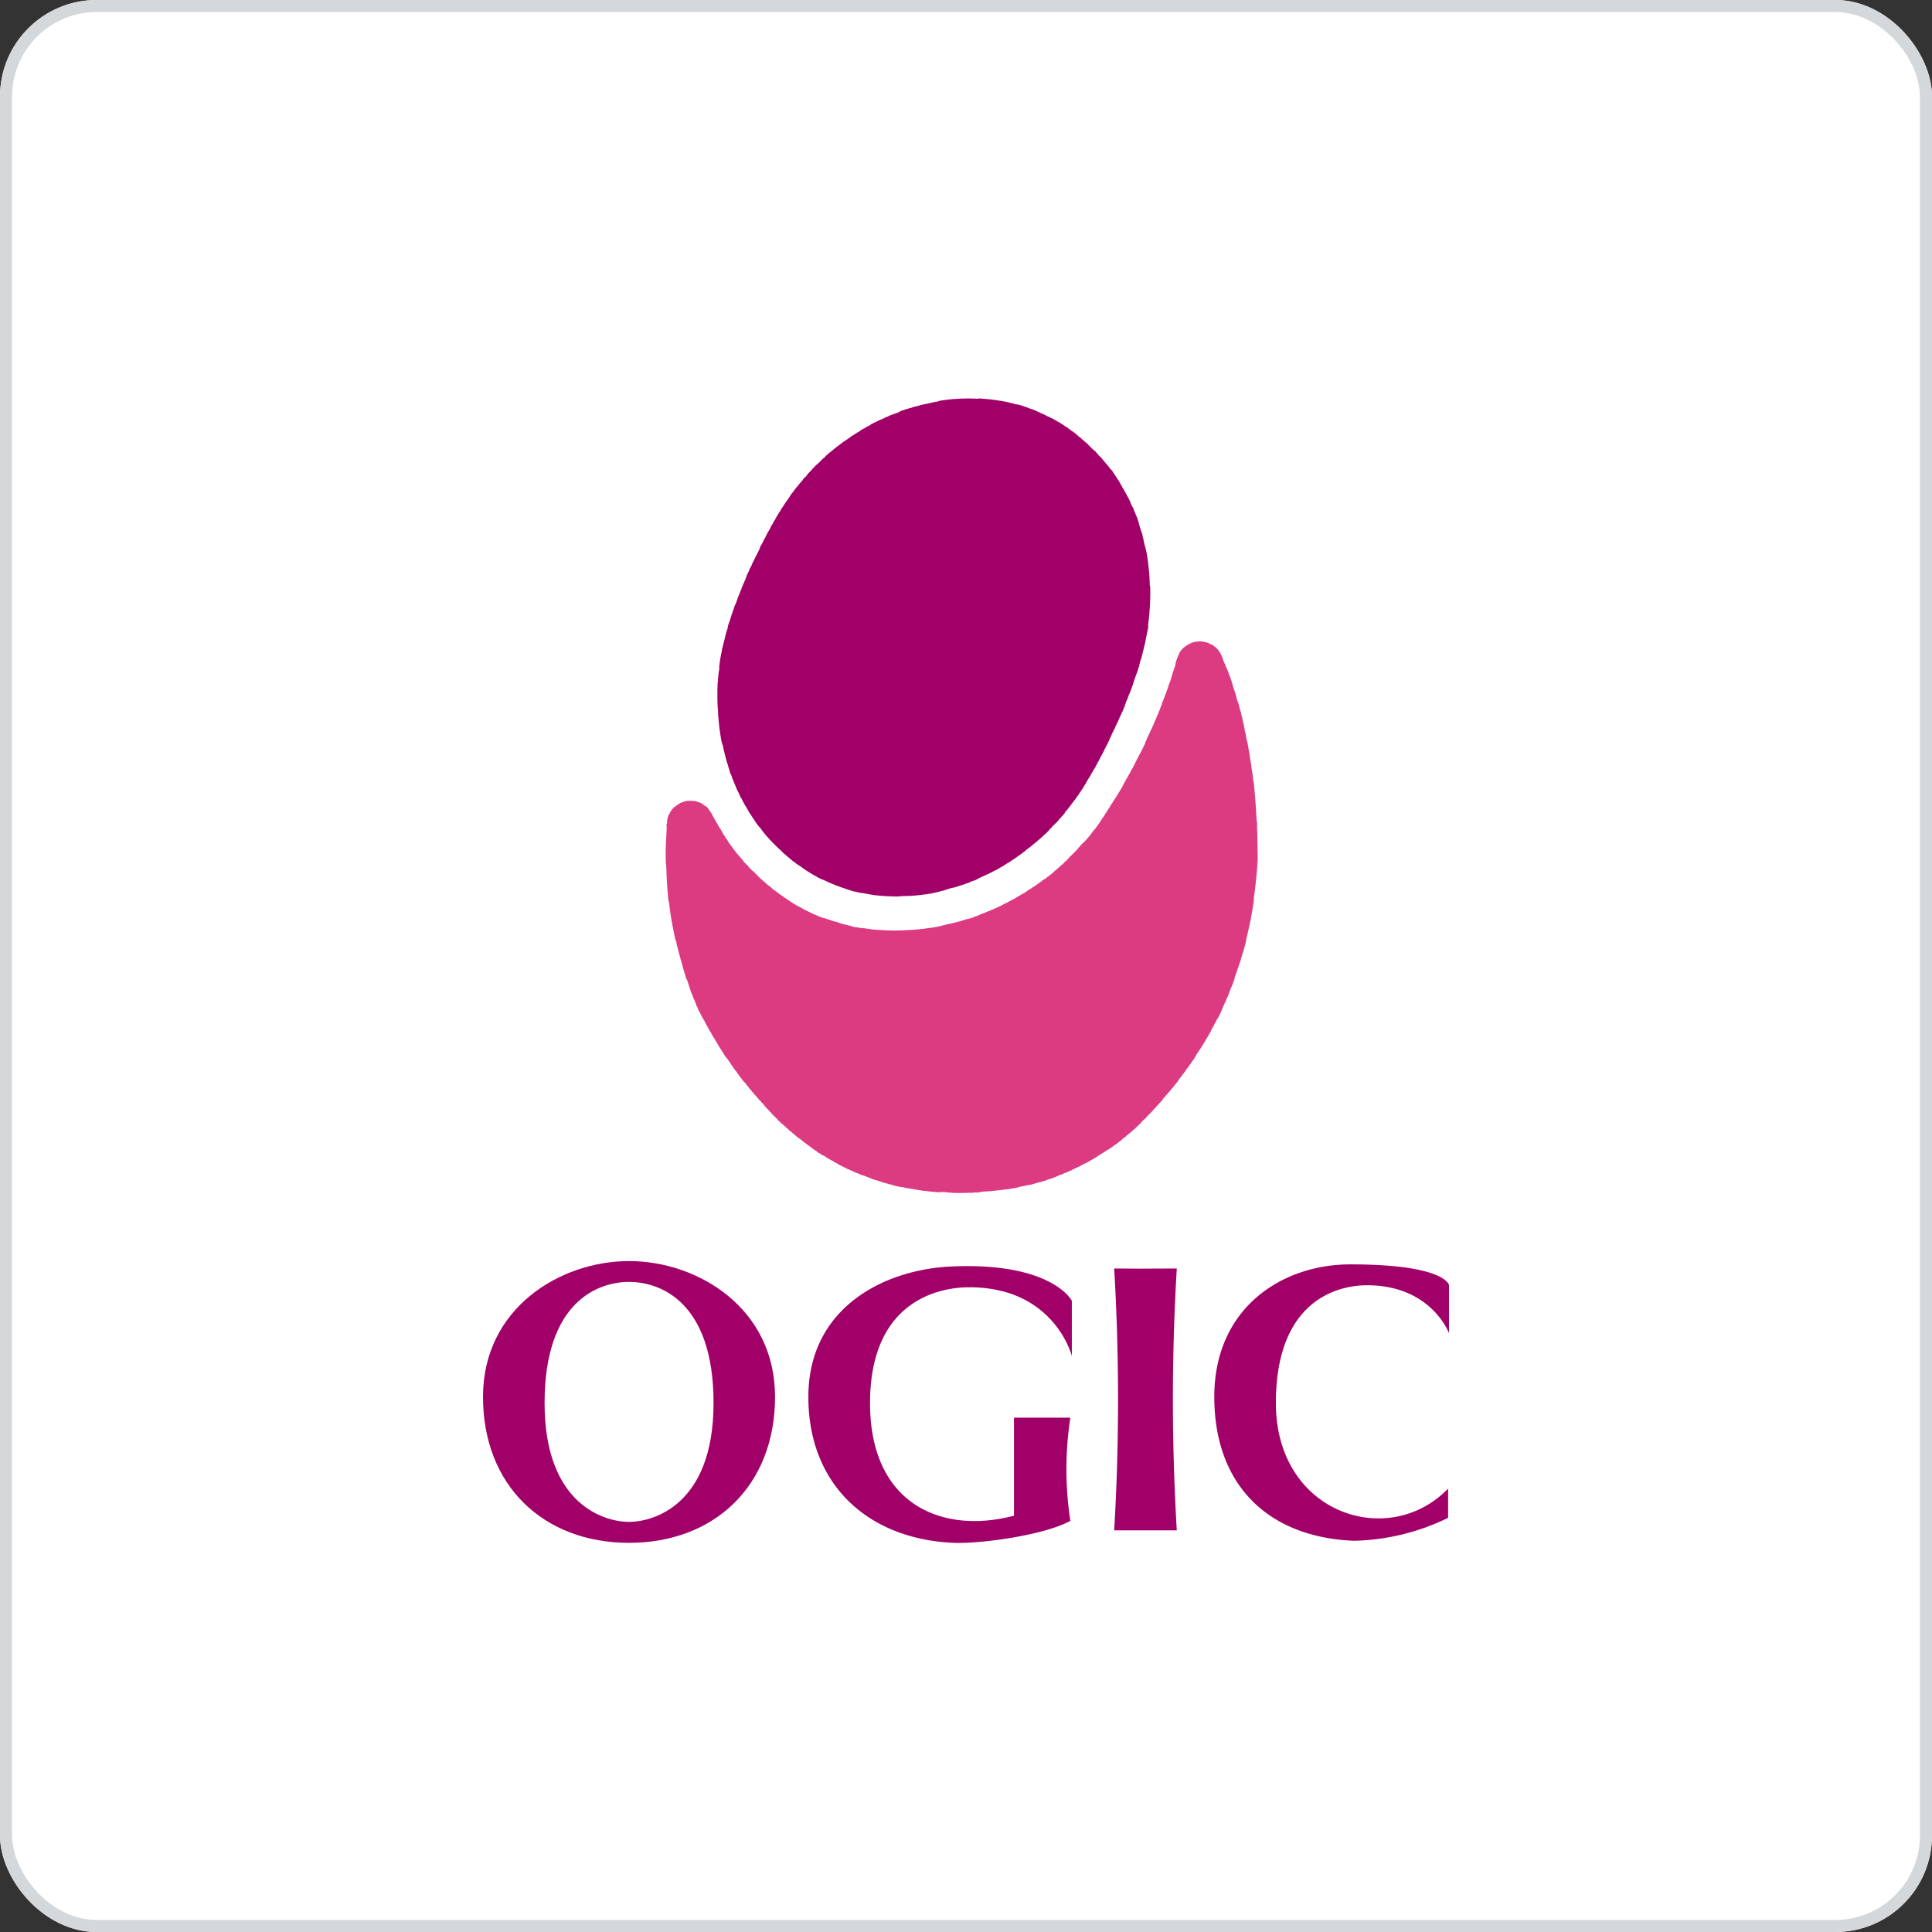
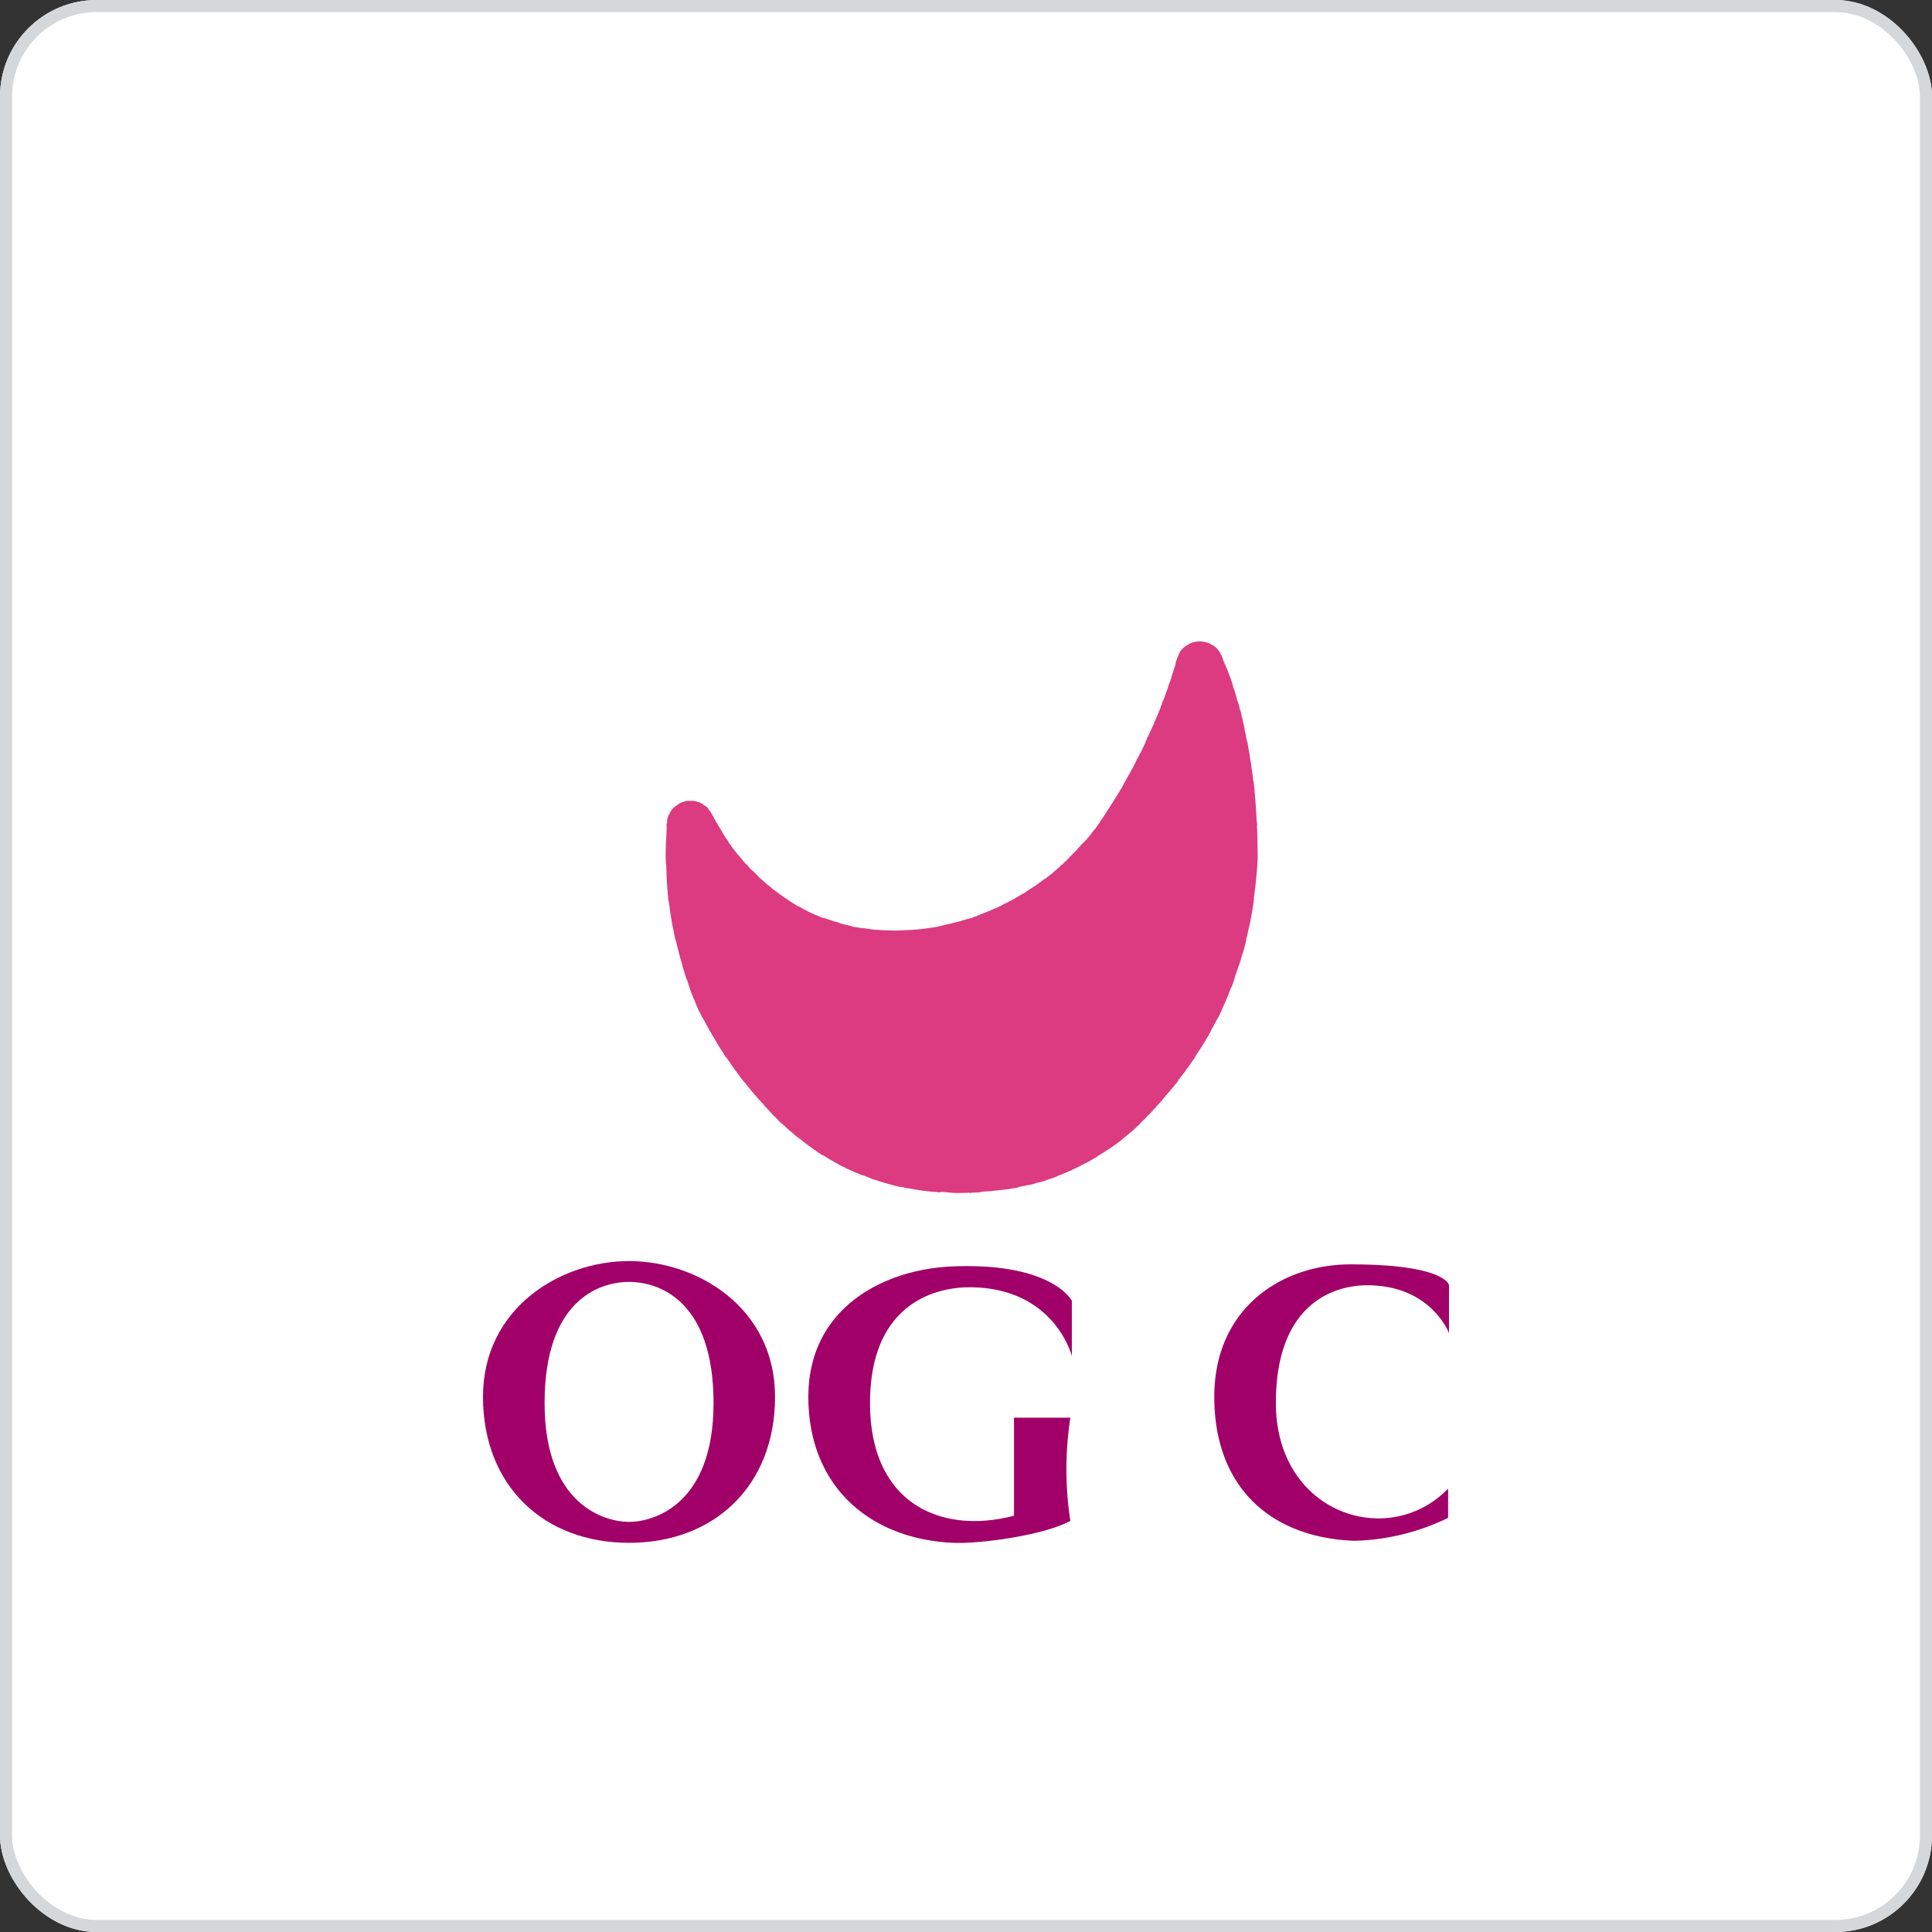
<svg xmlns="http://www.w3.org/2000/svg" width="160" height="160" viewBox="0 0 160 160">
  <rect x="0" y="0" width="160" height="160" fill="#333333" stroke="none" />
  <defs>
    <clipPath id="clip-path">
      <rect id="長方形_529" data-name="長方形 529" width="80" height="94.777" fill="none" stroke="rgba(0,0,0,0)" stroke-width="1" />
    </clipPath>
  </defs>
  <g id="グループ_1259" data-name="グループ 1259" transform="translate(-274 -1971)">
    <g id="pixta_91576437" transform="translate(274 1971)" fill="#fff" stroke="#d4d8db" stroke-width="1">
      <rect width="160" height="160" rx="8" stroke="none" />
      <rect x="0.5" y="0.5" width="159" height="159" rx="7.5" fill="none" />
    </g>
    <g id="グループ_1163" data-name="グループ 1163" transform="translate(314 2004)">
      <g id="グループ_1162" data-name="グループ 1162" clip-path="url(#clip-path)">
-         <path id="パス_580" data-name="パス 580" d="M62.839.016A.3.3,0,0,1,62.951,0c.289.021.584.042.873.07.2.021.415.056.626.085.112.021.239.035.366.056.2.035.394.071.591.112.014.008.029.021.056.035a2.273,2.273,0,0,1,.281.056c.057.014.113.042.169.056s.127.014.2.028a2.948,2.948,0,0,1,.337.085c.077.021.148.056.225.085.035.014.07.014.112.028a.132.132,0,0,1,.057.028c.085.028.168.049.253.084.015,0,.015.021.028.028.035.014.078.014.112.028.169.056.338.127.507.2.014,0,.014.028.027.028.056.028.113.028.169.056.014.007.014.021.027.028a.791.791,0,0,0,.113.056c.077.028.154.056.225.085.014.007.014.028.029.028.048.029.1.035.141.056.014.007.014.028.027.028.106.056.211.091.31.141.014.014.021.028.029.028.056.028.12.035.168.056.015.015.021.028.029.028a.781.781,0,0,0,.113.056c.014.014.02.028.028.028.077.042.155.077.225.12.014.007.021.021.029.028a.8.8,0,0,1,.112.056c.014.007.021.021.029.028.027.014.063.007.084.028a.217.217,0,0,1,.056.056c.042.021.085.035.12.056.008.007.014.021.029.028a.386.386,0,0,0,.056.028c.008.007.014.021.029.028A.131.131,0,0,0,70,2.253a.09.09,0,0,0,.027.028.214.214,0,0,0,.057.028.1.1,0,0,0,.028.028c.036.021.077.035.113.056s.035.042.056.063a.229.229,0,0,1,.056.029.419.419,0,0,1,.056.056.214.214,0,0,1,.057.028.424.424,0,0,1,.056.056c.021.014.035.014.056.028s.035.042.056.057.064.014.085.028.036.042.056.056.042.015.057.028c.042.028.07.078.112.112.021.014.042.014.056.029a.751.751,0,0,1,.085.084c.021.015.036.029.057.042.049.042.091.085.141.127.021.014.042.014.056.028.049.042.091.1.141.141.021.014.035.029.056.042.05.042.092.085.148.127.014.014.035.028.049.042s.007.028.021.028c.014.021.041.028.07.042a.144.144,0,0,0,.056.056.471.471,0,0,0,.057.042c0,.014,0,.028.014.028a1.07,1.07,0,0,0,.183.183c.014.021.035.029.056.049a.029.029,0,0,0,.014.029.678.678,0,0,0,.1.1c.014.014.035.021.056.042a.028.028,0,0,0,.014.028c.014.021.042.021.071.042a.2.2,0,0,0,.056.056.162.162,0,0,0,.056.042.451.451,0,0,0,.056.056.028.028,0,0,0,.015.028c.042.049.091.091.14.148a.2.2,0,0,1,.042.056.43.43,0,0,1,.042.056c.07.07.147.14.225.224a.475.475,0,0,1,.042.056c.049.056.1.113.155.169.014.014.014.042.028.056.028.042.077.07.112.112.014.014.014.042.029.056.014.029.048.035.07.056s.008.021.015.028.042.035.056.056.014.042.027.056a1.2,1.2,0,0,0,.085.085c.015.014.015.042.029.056s.042.042.056.056.014.042.028.056a.992.992,0,0,0,.1.085c.008.014.008.028.014.028A.222.222,0,0,0,73.963,6c.014.021.014.042.027.063a.118.118,0,0,1,.029.029c.014.021.014.035.027.056a.107.107,0,0,1,.029.028c.014.021.014.035.028.056l.028.028c.015.021.015.036.029.056s.021.021.027.028.015.035.029.056.021.021.028.029.014.035.028.056a.1.1,0,0,0,.028.028c.014.021.014.036.029.057s.021.021.028.028.015.042.028.064.021.014.028.028.015.036.028.056a.107.107,0,0,1,.029.028.863.863,0,0,1,.056.112.107.107,0,0,1,.029.028l.083.168c.008.015.021.015.029.029s.014.042.028.056.021.014.028.028a1.175,1.175,0,0,1,.057.141c.007.014.02.014.028.028s.014.042.028.056.021.014.028.028c.042.071.071.155.113.225.007.015.028.015.028.029.042.077.071.154.113.225.007.014.028.021.028.028.014.028.014.064.028.085s.029.021.029.028c.027.049.042.1.07.148.015.021.036.035.042.056a1.143,1.143,0,0,1,.057.141c.007.007.027.014.027.028.035.078.056.148.085.225s.056.113.085.176c.014.028.014.056.027.085s.042.041.057.07a.873.873,0,0,1,.084.183c.014.035.014.071.028.113a1.816,1.816,0,0,1,.085.168.809.809,0,0,1,.056.169c.015.042.042.071.057.113a4.637,4.637,0,0,1,.168.485c.042.134.071.281.113.422.064.2.141.4.2.6a.729.729,0,0,1,.029.168c.028.113.064.225.085.338.041.169.07.344.112.506.008.014.028.021.028.028a.059.059,0,0,1,.014.049c0,.015-.014.021-.014.042s.028.035.028.056a1.439,1.439,0,0,1,.029.169.207.207,0,0,1,.028.085c.041.225.084.45.112.682.05.352.085.718.12,1.07s.05,1.013.056,1.083c0,.014.021.014.029.029a.4.4,0,0,1,.008.1.44.44,0,0,1-.008.1c-.008.014-.014.014-.014.028s.006.014.014.028a3.838,3.838,0,0,1,.008.394c0,.352-.021.7-.036,1.055-.006.12-.021.239-.027.366-.008.008-.021.014-.021.029s.021.014.021.027c-.015.169-.036.416-.064.62,0,.092-.028.183-.035.267-.008.042.021.07.007.106s-.035.064-.035.1.035.064.029.1c-.021.133-.142.739-.219,1.1a1.742,1.742,0,0,1-.056.281c-.1.416-.211.914-.31,1.253-.028.126-.1.268-.127.366,0,.006.021.014.015.027a1.308,1.308,0,0,1-.056.155c0,.014.02.028.014.042a1.078,1.078,0,0,1-.071.2,2.3,2.3,0,0,1-.085.281,2.277,2.277,0,0,1-.112.288c-.042.106-.071.225-.113.338,0,.02-.014.035-.028.056-.049.148-.084.3-.14.457q-.116.337-.254.675c-.014.042-.042.077-.056.113-.042.106-.071.211-.113.31-.027.091-.077.168-.112.26-.021.049-.029.112-.056.168-.015.036-.042.078-.057.113V25.4a.267.267,0,0,1-.028.1c-.014.042-.042.077-.056.12-.029.071-.057.148-.085.225s-.077.148-.113.225c-.014.028-.014.056-.028.084-.042.1-.1.183-.14.281-.015.029-.015.056-.029.085s-.042.077-.056.113-.015.056-.029.084c-.084.176-.169.338-.254.514-.014.028-.014.056-.027.084a.9.9,0,0,1-.056.113l-.028.028a.708.708,0,0,1-.029.085c-.042.1-.1.19-.14.288-.014.028-.014.056-.028.085-.042.091-.1.183-.141.281-.015.029-.015.056-.028.085-.029.056-.056.112-.085.169-.021.041-.035.1-.056.141-.008.014-.029.014-.029.028s-.014.056-.027.085c-.008.014-.029.014-.029.028-.12.225-.225.457-.337.682-.007.008-.028.021-.028.029-.014.027-.014.056-.029.085-.006.014-.027.021-.027.027-.085.148-.155.3-.225.458-.008.007-.028.014-.028.028a.15.15,0,0,0-.029.056c-.014.007-.028.014-.028.028-.014.029-.014.057-.028.085s-.028.015-.028.028a1.171,1.171,0,0,0-.057.141c-.014.014-.027.014-.027.029-.042.07-.071.154-.113.225-.014.014-.027.014-.027.028a.2.2,0,0,0-.029.056c-.014.015-.028.015-.028.028a1.82,1.82,0,0,0-.084.169c-.015.014-.029.021-.029.027a.8.8,0,0,0-.056.113c-.015.014-.028.021-.028.027-.035.057-.056.12-.085.169-.014.015-.028.021-.028.035a.472.472,0,0,0-.057.113c-.014.008-.027.021-.027.029a.2.2,0,0,0-.029.056c-.014.006-.027.021-.027.027a.46.46,0,0,0-.057.113c-.014.014-.027.021-.027.028a.42.42,0,0,0-.057.112c-.014.014-.028.021-.028.029a.43.43,0,0,0-.028.091c-.014.008-.028.014-.028.029a.131.131,0,0,0-.028.056c-.014.008-.029.014-.029.029a.363.363,0,0,0-.035.056.11.11,0,0,0-.029.027.355.355,0,0,1-.027.085.118.118,0,0,0-.029.029.38.38,0,0,1-.028.056c-.007.015-.021.015-.028.028a.191.191,0,0,1-.029.056c-.006.014-.021.014-.027.029a.226.226,0,0,1-.029.056c-.007.014-.021.014-.028.029a.221.221,0,0,1-.028.056c-.008.014-.021.014-.028.027a.2.2,0,0,1-.028.057c-.008.014-.021.014-.029.028a.2.2,0,0,1-.028.057c-.007.014-.021.014-.028.028a.224.224,0,0,1-.028.056c-.008.015-.021.015-.029.028a.207.207,0,0,1-.027.056c-.008.015-.021.015-.029.028a.194.194,0,0,1-.028.056.207.207,0,0,0-.084.113.169.169,0,0,1-.056.056.378.378,0,0,0-.029.056.122.122,0,0,1-.028.028.136.136,0,0,1-.028.056c-.021.035-.064.056-.085.085s-.015.042-.028.064a.447.447,0,0,1-.056.056c-.014.014-.014.035-.029.056a.393.393,0,0,0-.056.056c-.014.021-.014.036-.029.057a.527.527,0,0,0-.056.056.187.187,0,0,0-.027.056.5.5,0,0,0-.057.056.373.373,0,0,0-.027.057c-.021.035-.064.056-.085.084s-.014.042-.028.063-.064.05-.085.085c-.014.015-.014.035-.028.056a.646.646,0,0,0-.14.142c-.021.02-.015.056-.029.084s-.064.057-.085.084-.014.042-.027.056c-.064.071-.134.127-.2.2-.021.014-.021.042-.028.056-.049.049-.1.092-.148.14-.014.014-.014.042-.029.056-.183.2-.379.38-.562.563-.014.021-.014.042-.029.064s-.042.021-.07.042a.1.1,0,0,0-.042.042c-.015.021-.021.063-.042.084,0,.008-.014.008-.028.015-.1.106-.2.211-.31.316-.014.015-.042.015-.056.029s-.056.064-.084.1a.043.043,0,0,0-.028.014l-.141.141a.389.389,0,0,1-.057.042c-.014.015-.042.028-.056.042a1.365,1.365,0,0,1-.141.14c-.014.015-.042.015-.056.029-.049.042-.085.1-.141.141-.015.014-.042.014-.057.028l-.084.085c-.015.014-.042.014-.057.028-.048.042-.091.1-.141.14-.014.015-.042.015-.056.029s-.035.042-.056.056-.042.014-.057.029-.035.042-.056.056-.042.014-.056.028-.035.042-.056.056-.042.014-.056.028a.465.465,0,0,1-.057.057c-.014.021-.042.028-.056.042-.049.042-.091.091-.141.126-.014.015-.042.021-.056.036a.4.4,0,0,0-.057.056.224.224,0,0,0-.056.028.425.425,0,0,0-.056.056.192.192,0,0,0-.056.027c-.015.008-.015.021-.029.029l-.056.028c-.014.007-.014.021-.028.028l-.056.028c-.014.008-.014.021-.028.029a.194.194,0,0,0-.056.028c-.028.021-.056.063-.085.084a.226.226,0,0,1-.056.029c-.014.006-.014.021-.029.027a.354.354,0,0,1-.056.029.1.1,0,0,0-.027.028.436.436,0,0,1-.057.028c-.014.008-.014.021-.028.029a.431.431,0,0,0-.057.035c-.014,0-.02.014-.028.028a.281.281,0,0,0-.113.056.139.139,0,0,0-.056.056.131.131,0,0,0-.056.028c-.014,0-.021.014-.029.028a.275.275,0,0,0-.112.057c-.015,0-.021.014-.029.027a.3.3,0,0,0-.112.056c-.015,0-.021.015-.028.028a.44.44,0,0,0-.112.056.232.232,0,0,0-.057.057c-.021.014-.042.014-.056.028a.1.1,0,0,0-.028.029c-.028.014-.063.014-.084.027s-.021.021-.029.029c-.056.028-.12.056-.169.084a.1.1,0,0,0-.028.029.765.765,0,0,0-.113.056c-.014.007-.021.021-.028.028-.155.078-.31.148-.457.225-.008.008-.014.029-.029.029-.064.035-.133.056-.2.084-.007.007-.014.028-.028.028a.3.3,0,0,1-.084.029.968.968,0,0,1-.113.056c-.029.015-.056.015-.085.028-.007.014-.021.029-.028.029a.381.381,0,0,1-.084.027,1.776,1.776,0,0,1-.169.085.457.457,0,0,1-.084.029c-.035.021-.077.042-.112.063s-.063.007-.084.028-.035.042-.056.056c-.05.021-.1.036-.142.057-.014.007-.02.021-.028.028-.162.064-.323.105-.485.169a.118.118,0,0,1-.029.029.622.622,0,0,1-.14.056c-.281.1-.563.19-.845.288a.794.794,0,0,0-.112.028c-.014,0-.035.021-.056.028-.2.05-.394.085-.591.141-.015,0-.036.021-.057.029-.064.021-.126.027-.2.056-.042.014-.091.042-.141.056-.12.028-.246.049-.366.085-.021,0-.035.021-.056.028-.057.014-.113.014-.169.028l-.338.084c-.1.021-.19.042-.281.056-.3.042-.605.084-.9.113-.218.027-.436.042-.654.056-.275.014-.563.014-.845.029-.035,0-.077.027-.112.027s-.049-.014-.071-.014-.028.014-.042.014c-.176,0-.6-.014-.9-.027-.247-.015-.492-.029-.739-.057-.155-.014-.317-.027-.478-.056-.26-.042-.521-.1-.788-.141-.12-.021-.24-.028-.366-.056-.07-.014-.126-.042-.2-.056s-.112-.015-.169-.028c-.218-.064-.436-.127-.648-.2-.021-.008-.042-.029-.056-.029a1.146,1.146,0,0,0-.2-.056.13.13,0,0,0-.056-.029c-.07-.027-.133-.035-.2-.056-.014-.007-.014-.028-.028-.028-.112-.042-.225-.07-.337-.112a.572.572,0,0,1-.113-.063c-.056-.021-.12-.035-.168-.056a.118.118,0,0,1-.029-.029.91.91,0,0,1-.112-.029,1.282,1.282,0,0,1-.169-.083.326.326,0,0,1-.085-.029c-.014-.007-.021-.021-.028-.028-.028-.014-.063-.014-.084-.028-.063-.021-.112-.064-.169-.085s-.119-.035-.176-.056-.1-.064-.168-.084a.285.285,0,0,0-.085-.029c-.007-.007-.014-.021-.028-.028a1.086,1.086,0,0,1-.112-.063c-.007,0-.014-.015-.028-.029s-.056-.014-.085-.028c-.006,0-.014-.014-.027-.028-.05-.029-.113-.05-.169-.085-.007,0-.021-.014-.028-.028a.421.421,0,0,1-.113-.056c-.007,0-.021-.014-.028-.029a.4.4,0,0,1-.112-.056c-.008,0-.021-.014-.029-.028a.784.784,0,0,1-.112-.057c-.008,0-.021-.014-.029-.027s-.035-.015-.056-.029l-.028-.029a.642.642,0,0,1-.112-.056c-.021-.014-.035-.042-.056-.056s-.035-.014-.056-.028-.035-.042-.056-.056a.836.836,0,0,1-.085-.042c-.021-.014-.035-.042-.056-.056-.064-.042-.134-.085-.2-.127l-.028-.028a.846.846,0,0,0-.113-.057c-.021-.014-.035-.042-.063-.056s-.036-.014-.057-.028a.21.21,0,0,0-.056-.056c-.014-.014-.035-.014-.056-.027a.151.151,0,0,0-.056-.057.148.148,0,0,0-.056-.028.141.141,0,0,0-.056-.056.134.134,0,0,0-.056-.028.151.151,0,0,0-.056-.056c-.015-.015-.035-.015-.056-.028a1.317,1.317,0,0,0-.141-.148c-.014-.014-.035-.014-.056-.027-.042-.036-.07-.078-.112-.113-.014-.014-.042-.014-.056-.028a1.334,1.334,0,0,0-.141-.142c-.014-.014-.042-.014-.056-.027-.112-.106-.218-.233-.338-.345-.014-.015-.042-.015-.056-.028-.027-.029-.056-.064-.084-.1-.007,0-.014,0-.028-.014s-.029-.042-.056-.071c-.008,0-.015,0-.029-.014-.183-.183-.408-.4-.6-.606-.014-.014-.028-.041-.042-.056s-.021-.006-.028-.014a.319.319,0,0,0-.042-.071c-.064-.07-.133-.126-.2-.2-.014-.021-.014-.042-.029-.056-.035-.042-.077-.077-.112-.12-.014-.015-.014-.036-.029-.057-.056-.064-.112-.126-.168-.2-.014-.021-.014-.035-.028-.056s-.042-.035-.057-.056-.014-.042-.028-.057a1.483,1.483,0,0,0-.112-.112l-.042-.064c-.007,0-.028,0-.028-.014a.826.826,0,0,1-.1-.155c-.014-.014-.042-.028-.056-.056s-.014-.035-.028-.056a.137.137,0,0,1-.028-.029c-.014-.014-.014-.035-.028-.056s-.021-.014-.028-.029-.014-.042-.028-.056-.021-.014-.028-.028-.015-.042-.029-.056-.021-.014-.028-.027-.015-.042-.028-.057-.021-.014-.029-.028-.014-.042-.027-.057-.021-.014-.029-.027-.014-.042-.028-.056-.021-.015-.028-.028-.014-.042-.028-.056-.028-.015-.028-.029-.014-.042-.028-.056-.028-.014-.028-.029-.014-.042-.028-.056-.028-.014-.028-.028c-.035-.056-.056-.112-.085-.168-.014-.015-.028-.021-.028-.028a.957.957,0,0,1-.056-.112c-.014-.015-.028-.021-.028-.029-.035-.056-.056-.12-.085-.176-.014-.008-.028-.015-.028-.029a.423.423,0,0,1-.056-.113c-.014-.007-.028-.02-.028-.027a.419.419,0,0,1-.056-.113c-.014-.006-.028-.021-.028-.027-.07-.134-.134-.268-.2-.4-.014-.006-.028-.014-.028-.027a1.462,1.462,0,0,1-.113-.225.388.388,0,0,1-.028-.085c-.078-.154-.162-.3-.225-.45-.056-.12-.1-.254-.147-.366-.008-.021-.021-.029-.029-.042s.008-.028,0-.028a.242.242,0,0,0-.028-.077.1.1,0,0,1-.028-.028,1.265,1.265,0,0,1-.049-.169c-.014-.008-.028-.014-.028-.029-.056-.141-.1-.288-.148-.429a.1.1,0,0,1-.029-.028,1.087,1.087,0,0,1-.084-.225c-.021-.071-.035-.148-.056-.225a.39.39,0,0,1-.027-.056c-.036-.1-.05-.211-.085-.31s-.078-.225-.113-.338c-.1-.379-.2-.809-.281-1.14a1.01,1.01,0,0,0-.014-.14c-.008-.014-.035,0-.042-.014s.021-.028.014-.042-.035-.056-.042-.084c-.035-.141-.063-.281-.084-.422-.042-.246-.085-.493-.113-.739-.049-.366-.077-.739-.112-1.1-.021-.19-.014-.379-.028-.562,0-.015-.015-.021-.015-.029s.015-.021.015-.028c-.008-.07-.021-.141-.029-.2,0-.021.014-.035.014-.056s-.014-.021-.014-.027c-.007-.148-.014-.543-.014-.824s0-.549.014-.817c.008-.225.035-.458.056-.683.007-.1.014-.2.028-.316.021-.154.056-.317.07-.479.007-.028-.035-.056-.028-.084s.035-.042.042-.071-.021-.056-.014-.084q.053-.39.127-.781c.014-.084.035-.168.056-.253a1.865,1.865,0,0,1,.028-.2c.078-.317.169-.683.254-1.02.028-.113.049-.225.085-.338.049-.176.127-.408.154-.514.008-.007-.014-.021-.014-.028.021-.092.056-.19.085-.288a1.83,1.83,0,0,0,.084-.225c.064-.176.113-.352.169-.535a.385.385,0,0,1,.028-.056c.035-.1.049-.191.091-.281a.561.561,0,0,1,.049-.113c.021-.07.035-.141.056-.2.035-.092.078-.169.12-.26.071-.19.127-.38.2-.57.014-.036.035-.071.056-.113.042-.12.085-.239.141-.366.014-.042.042-.071.056-.112,0-.015-.014-.028,0-.042a1.443,1.443,0,0,1,.085-.183.812.812,0,0,1,.056-.169,1.889,1.889,0,0,1,.085-.169.3.3,0,0,1,.028-.085c.014-.042.042-.077.056-.112.056-.155.1-.31.169-.458.042-.1.1-.189.141-.288.014-.021.014-.056.028-.085.056-.126.134-.26.2-.393.014-.029.014-.056.028-.085.07-.154.155-.3.225-.45.014-.029.014-.056.028-.085,0-.014.021-.021.028-.027.014-.029.014-.057.028-.085s.021-.021.028-.029c.106-.211.211-.416.31-.633.014-.029.014-.07.027-.112a1.77,1.77,0,0,1,.085-.169c.008-.008.021-.014.029-.029.042-.07.07-.147.112-.225.007-.014.021-.014.028-.028s.014-.057.028-.084a.593.593,0,0,1,.056-.113c.007-.014.021-.014.028-.027.1-.183.183-.381.281-.564a.1.1,0,0,1,.028-.027c.014-.021.014-.042.028-.057s.021-.02.028-.028c.078-.155.147-.31.225-.457a.1.1,0,0,1,.028-.028c.014-.021.014-.036.029-.057l.027-.028c.042-.077.071-.155.113-.232.007-.007.021-.014.028-.027s.015-.036.029-.057c.007-.006.028-.014.028-.027a.853.853,0,0,0,.056-.141c.007-.015.021-.015.028-.029a.594.594,0,0,0,.056-.112c.007-.015.028-.015.028-.028a.567.567,0,0,0,.056-.113c.014-.014.021-.014.028-.027a.745.745,0,0,0,.056-.113c.015-.014.021-.014.028-.028s.014-.042.028-.057.042-.035.056-.056a1.891,1.891,0,0,0,.084-.169c.007-.014.028-.014.028-.027s.014-.042.028-.056.029-.021.029-.029.014-.042.028-.056.028-.021.028-.029a.48.48,0,0,0,.028-.056c.014-.014.028-.021.028-.028a.537.537,0,0,0,.029-.056c.014-.014.027-.021.027-.029.015-.021.015-.041.029-.063s.028-.015.028-.028a.8.8,0,0,0,.057-.113c.014-.021.042-.035.056-.056A.209.209,0,0,0,47,8.473c.014-.007.028-.021.028-.028s.014-.042.028-.056c.028-.035.071-.048.085-.084s.014-.063.028-.084.042-.035.056-.056a.71.71,0,0,0,.056-.119c.014-.015.042-.029.056-.057a.15.15,0,0,0,.029-.056c.014-.007.027-.014.027-.028s.015-.035.029-.056a.478.478,0,0,0,.084-.085.216.216,0,0,0,.028-.056.148.148,0,0,0,.056-.056.214.214,0,0,0,.028-.056.428.428,0,0,0,.056-.057.188.188,0,0,0,.028-.056.956.956,0,0,0,.085-.084c.014-.015.021-.042.035-.056a1.451,1.451,0,0,0,.106-.112.211.211,0,0,0,.028-.056c.028-.028.064-.056.091-.085a.216.216,0,0,1,.028-.056.148.148,0,0,1,.056-.056c.014-.021.021-.042.042-.056A.029.029,0,0,1,48.2,6.9a.318.318,0,0,1,.056-.071.029.029,0,0,1,.028-.014.832.832,0,0,1,.1-.155c.063-.078.133-.134.2-.2a.291.291,0,0,1,.042-.056c.008-.007.021-.007.028-.014a1.742,1.742,0,0,1,.1-.155c.105-.12.232-.218.337-.345.014-.014.014-.035.028-.056s.064-.049.1-.084c.008,0,.008-.014.014-.028.078-.085.155-.162.239-.239.021-.014.042-.014.056-.028s.035-.049.056-.071.021-.007.028-.014c.148-.141.274-.288.429-.423.014-.014.035-.014.056-.028l.071-.071c.007-.021.007-.042.028-.056a.95.95,0,0,1,.155-.126.478.478,0,0,1,.084-.085.182.182,0,0,1,.056-.042c.036-.035.071-.07.113-.105a.444.444,0,0,0,.056-.028.45.45,0,0,1,.056-.056.48.48,0,0,0,.056-.028,1.368,1.368,0,0,1,.141-.141c.014-.014.035-.014.056-.028a.142.142,0,0,1,.056-.056.156.156,0,0,1,.056-.029.141.141,0,0,1,.056-.056.387.387,0,0,1,.056-.035.224.224,0,0,1,.056-.049.2.2,0,0,1,.056-.028.221.221,0,0,1,.056-.064.194.194,0,0,0,.056-.028l.056-.057c.014-.014.042-.014.056-.028s.028-.035.056-.056.042-.015.056-.029.028-.042.056-.056.078-.028.113-.056.035-.042.056-.056.042-.014.056-.028.014-.021.029-.028S52,3.4,52.01,3.386s.028-.042.056-.056a.843.843,0,0,0,.113-.056.372.372,0,0,0,.085-.071c.007-.007.007-.014.014-.028a.015.015,0,0,1,.014-.014c.029-.014.057-.014.085-.028s.035-.042.056-.056a.8.8,0,0,1,.113-.056c.014-.007.014-.021.028-.028s.042-.014.056-.028.014-.021.028-.029a.9.9,0,0,1,.113-.056c.021-.014.035-.042.056-.056s.056-.014.085-.028c.014-.007.014-.028.028-.028a.762.762,0,0,1,.113-.056c.035-.029.056-.064.084-.085a.42.42,0,0,1,.112-.056c.015-.014.015-.028.028-.028a.585.585,0,0,1,.141-.056c.014-.014.014-.029.029-.029.041-.028.077-.041.112-.063.014-.008.014-.021.028-.029.1-.049.2-.091.281-.141.014-.007.021-.021.028-.028a.152.152,0,0,0,.056-.028c.028-.014.035-.042.056-.056s.056-.014.085-.028c.1-.049.19-.1.281-.14a.622.622,0,0,1,.085-.029.113.113,0,0,0,.028-.028,1.271,1.271,0,0,0,.2-.092c.014,0,.021-.014.028-.028a.7.7,0,0,0,.168-.056.608.608,0,0,0,.113-.057.447.447,0,0,0,.091-.028c.008,0,.014-.014.021-.028.113-.049.232-.084.344-.141.008,0,.015-.021.029-.028.162-.064.682-.239.844-.31.021-.014.035-.042.056-.056.176-.071.45-.155.676-.225.1-.035.21-.056.316-.085.015-.007.029-.028.057-.028.183-.056.373-.092.563-.141a.072.072,0,0,1,.056-.028c.225-.056.45-.1.675-.141l.619-.148a1.061,1.061,0,0,0,.2-.028c.021-.008.035-.021.056-.029s.071-.021.112-.028c.282-.042.563-.084.845-.112S61.1.03,61.368.016C61.586.008,61.8,0,62.015,0c.225,0,.437.007.655.014.028,0,.049.014.084.014a.353.353,0,0,0,.085-.014" transform="translate(-21.846 0)" fill="#a10068" stroke="rgba(0,0,0,0)" stroke-width="1" />
        <path id="パス_581" data-name="パス 581" d="M76.741,42.791c.085.014.169.035.254.056a.812.812,0,0,1,.141.056c.077.042.154.071.225.113.014.014.014.027.028.027.042.015.085.015.113.029s.07.084.112.113c.014.014.042.014.056.027a3.186,3.186,0,0,1,.267.275c.015.014.015.035.029.056s.028.021.028.028.014.035.028.056.028.021.028.028.014.036.028.057.028.021.028.028c.014.028.014.063.029.084a1.926,1.926,0,0,1,.084.176c.042.1.078.2.113.309s.071.183.112.282c.015.014.029.028.029.042.035.077.056.162.084.239.008.014.029.014.029.027a.483.483,0,0,1,.028.085c.021.042.042.077.056.113.071.183.134.366.2.542.014.021.027.035.027.056.064.169.12.338.169.514.035.1.056.2.084.31.05.141.1.281.148.422.035.127.077.247.105.366s.056.232.084.345c.015.035.05.063.064.1.007.014-.021.028-.014.042s.035.035.042.056c.049.19.091.38.141.57a.382.382,0,0,1,.029.056c.021.064.035.127.056.2.008.015-.008.029,0,.042.035.148.077.3.112.437.015.056.015.113.029.169.021.112.063.225.084.337.042.2.07.4.112.606.007.028.021.048.028.084.035.155.049.317.085.479a.608.608,0,0,0,.028.112c.007.015.021.029.028.042s-.021.029-.014.042c.006.042.035.071.042.113.048.274.091.549.14.823.007.036.021.078.028.113.015.084.015.169.029.26.035.225.077.45.112.676.015.091.015.19.028.281s.042.19.056.281c.036.247.057.549.084.739.008.021.029.028.029.042.027.176.035.352.056.528.008.084.021.169.028.254.007.014-.015.035-.015.056s.015.014.015.028c.014.162.064.7.085,1.048.035.437.049.88.084,1.316.008.112.042.218.042.323.007.042-.021.077-.028.112,0,.015.014.021.014.028.008.2.021.57.029.858.014.612.021,1.449.028,1.872,0,.014-.014.028-.014.056,0,.008.014.015.014.029-.007.091-.021.183-.028.281-.008.155-.015.324-.029.479-.014.21-.035.415-.056.618-.049.5-.105,1.014-.169,1.506-.008.084-.035.168-.042.253,0,.028.035.056.029.084s-.036.042-.042.07.021.071.014.1c-.035.225-.133.844-.211,1.252-.049.281-.1.563-.169.845s-.127.591-.2.886c-.007.036-.035.071-.042.113-.007.007.015.014.015.027a.689.689,0,0,0-.029.071c-.007.014.021.028.014.042-.035.148-.12.471-.183.7-.07.254-.154.493-.225.739-.035.106-.048.2-.083.317a.674.674,0,0,0-.057.141.406.406,0,0,0-.028.112.4.4,0,0,0-.028.057c-.091.253-.169.506-.26.759a.088.088,0,0,1-.029.057c-.027.084-.056.168-.077.253-.007.014,0,.035,0,.042a1.413,1.413,0,0,1-.064.191c-.048.147-.105.3-.169.456-.021.057-.056.106-.084.169-.084.225-.161.45-.254.675-.021.056-.056.112-.084.169a1.96,1.96,0,0,1-.085.225c-.042.1-.1.189-.141.288-.014.021-.014.057-.028.085-.021.057-.057.113-.084.169-.029.077-.05.148-.085.225a2.311,2.311,0,0,1-.113.232c-.014.028-.014.056-.028.084a2.19,2.19,0,0,1-.113.225c0,.015-.014.015-.028.029-.021.035-.028.071-.057.112,0,.015-.014.015-.027.029s-.015.042-.029.056-.021.015-.027.029-.015.056-.029.084-.021.014-.028.028-.014.057-.028.084-.021.015-.029.029c-.056.112-.112.225-.169.337,0,.015-.021.021-.028.028-.028.056-.057.12-.084.169-.008.014-.021.021-.029.035s-.014.056-.027.085c-.029.056-.057.112-.085.169l-.029.028c-.042.077-.07.155-.112.225-.008.014-.021.021-.029.035a.947.947,0,0,0-.056.113c-.007.007-.021.014-.028.028s-.014.035-.028.056a.1.1,0,0,0-.028.028c-.029.049-.056.113-.085.169-.008.008-.021.014-.029.029-.02.035-.035.07-.056.112-.006.015-.021.015-.027.029s-.015.042-.029.056-.021.014-.028.028c-.021.035-.035.077-.056.112-.007.014-.021.014-.027.028s-.015.042-.029.056-.021.014-.028.029c-.021.035-.035.077-.056.112-.008.014-.021.014-.029.029s-.014.042-.027.056a.115.115,0,0,1-.029.028c-.014.021-.014.042-.028.056a.214.214,0,0,1-.057.056c-.027.042-.035.084-.056.113a.1.1,0,0,1-.028.027c-.014.021-.014.042-.028.056a.1.1,0,0,1-.029.028c-.014.021-.014.042-.027.056s-.021.021-.029.029-.014.042-.028.064c-.014.006-.028.014-.028.027a.833.833,0,0,0-.057.142l-.028.028c-.014.021-.014.035-.028.056l-.028.028c-.015.021-.015.035-.028.056s-.042.036-.056.056-.015.042-.029.057l-.028.027c-.015.021-.015.042-.028.064s-.042.029-.056.056-.015.036-.029.057a.056.056,0,0,0-.028.028c-.014.015-.014.036-.028.057a.055.055,0,0,0-.028.027c-.014.015-.014.035-.028.056s-.042.028-.057.057c-.014.014-.014.035-.028.056s-.028.014-.028.028-.014.041-.029.056a.944.944,0,0,0-.084.084.216.216,0,0,0-.028.056c-.014.014-.029.014-.029.028a.2.2,0,0,0-.027.057c-.015.014-.029.014-.029.028s-.014.042-.027.057-.042.035-.057.056-.014.042-.028.056c-.05.056-.1.113-.141.169-.015.014-.015.042-.028.056-.029.035-.064.056-.085.084s-.021.042-.029.056a.369.369,0,0,1-.056.056.3.3,0,0,0-.027.057.439.439,0,0,1-.057.056.38.38,0,0,0-.028.056c-.021.028-.042.042-.057.064s-.014.056-.028.084-.064.049-.084.085-.014.035-.029.056a.867.867,0,0,0-.112.112.433.433,0,0,0-.029.057c-.027.035-.064.056-.085.084a.333.333,0,0,0-.027.056c-.042.042-.085.077-.12.12a.371.371,0,0,0-.021.056.882.882,0,0,0-.12.113c-.015.014-.015.042-.028.056-.05.056-.12.105-.169.169-.014.014-.014.042-.027.056-.042.049-.1.091-.141.141-.015.014-.015.042-.029.056-.049.056-.12.113-.169.169-.021.028-.021.056-.042.084a1.518,1.518,0,0,1-.141.168c-.007.015-.021.007-.027.015-.021.028-.021.056-.042.07a.263.263,0,0,1-.071.057c-.007.014-.007.027-.014.027-.077.085-.155.155-.225.232-.015.014-.015.035-.029.056-.077.092-.176.162-.253.254-.015.014-.015.042-.029.056-.148.154-.3.3-.457.456-.014.015-.021.036-.042.057a.043.043,0,0,0-.028.014c-.014.014-.021.042-.042.071a.117.117,0,0,1-.042.041c-.014.015-.035.015-.056.029a1.057,1.057,0,0,1-.084.1c0,.007-.014.007-.029.015l-.21.21c-.015.015-.015.042-.029.056a.163.163,0,0,1-.071.071c-.014.014-.041.014-.056.028a.348.348,0,0,1-.042.07.115.115,0,0,1-.042.042c-.014.014-.042.014-.056.029-.085.085-.162.176-.253.253-.015.015-.042.015-.057.029-.049.049-.085.1-.141.148a.194.194,0,0,0-.056.028,1.092,1.092,0,0,0-.085.084.334.334,0,0,1-.056.042c-.035.035-.071.064-.113.1-.014.015-.042.015-.056.029-.049.042-.085.1-.141.141a.241.241,0,0,1-.056.028c-.021.021-.036.042-.056.063a.25.25,0,0,0-.057.028c-.021.014-.035.035-.056.05s-.042.028-.056.048-.028.042-.056.071c-.015.014-.042.014-.057.027s-.035.042-.056.057-.042.014-.056.027a.428.428,0,0,0-.056.057c-.015.014-.042.014-.057.028s-.035.042-.056.056-.042.015-.056.028-.035.042-.056.056-.042.015-.057.028-.014.021-.028.029-.042.014-.056.027-.015.021-.028.029-.042.014-.056.027l-.084.085a.662.662,0,0,1-.113.056c-.014.008-.014.021-.028.029s-.042.014-.057.028-.035.042-.056.056-.042.014-.056.028-.014.021-.029.028l-.168.084c-.015.008-.015.021-.029.029s-.042.014-.056.027-.014.021-.029.029-.042.014-.056.029-.021.027-.028.027a.507.507,0,0,1-.112.056c-.014.015-.014.029-.028.029a.518.518,0,0,1-.056.028c-.014.014-.021.028-.029.028a.723.723,0,0,1-.112.056c-.014.015-.021.029-.029.029a.767.767,0,0,1-.112.056.2.2,0,0,0-.056.057.432.432,0,0,0-.057.035.118.118,0,0,0-.028.028.154.154,0,0,0-.057.028.1.1,0,0,0-.027.029,2.135,2.135,0,0,0-.225.112.115.115,0,0,0-.028.029c-.056.035-.12.048-.168.084-.015.007-.021.021-.028.028-.078.042-.155.078-.225.113-.014.007-.021.021-.029.028-.048.021-.1.036-.147.057-.008.007-.015.021-.029.027-.042.021-.092.036-.14.064-.008,0-.014.014-.029.029a.681.681,0,0,0-.141.056c-.007,0-.014.014-.027.028-.071.035-.148.07-.225.112-.021.014-.057.014-.085.028-.007,0-.015.021-.028.028a.807.807,0,0,1-.085.028l-.169.085c-.028.014-.063.014-.084.028s-.036.042-.057.057a2.074,2.074,0,0,1-.225.084c-.062.028-.112.056-.168.084-.106.042-.211.071-.31.113-.014.008-.021.029-.029.029-.133.056-.267.091-.4.141-.008.007-.014.027-.029.027a5.34,5.34,0,0,1-.506.2c-.141.056-.3.091-.45.141-.014.007-.014.028-.028.028a1.212,1.212,0,0,1-.225.057l-.169.063c-.148.036-.3.071-.451.113-.056.014-.112.042-.169.056a3.156,3.156,0,0,1-.366.085c-.064.014-.133.014-.2.028s-.127.042-.2.056-.134.021-.2.028c-.085.021-.168.036-.253.057-.015.007-.015.021-.029.028a.7.7,0,0,1-.169.028c-.028.008-.056.021-.085.029-.133.021-.266.035-.393.056-.042.007-.077.021-.113.028-.415.049-1.027.12-1.527.176-.253.021-.506.027-.76.056-.12.014-.247.056-.366.071-.035,0-.077-.028-.112-.028s-.035.014-.056.014c-.12.015-.247.015-.373.028a.591.591,0,0,1-.071.014.738.738,0,0,0-.141-.028c-.021,0-.042.014-.07.014-.211.008-.423.014-.633.014s-.423,0-.633-.014c-.268-.014-.543-.063-.817-.071-.1-.007-.183.029-.281.029-.3-.021-.873-.078-1.3-.127-.352-.049-.7-.112-1.048-.176-.162-.021-.338-.05-.507-.085-.028-.007-.049-.021-.084-.028-.085-.014-.169-.014-.254-.028a3.962,3.962,0,0,1-.394-.085c-.168-.042-.337-.1-.506-.14-.049-.015-.091-.015-.141-.029-.021-.007-.035-.021-.056-.028-.169-.049-.345-.092-.514-.141-.014-.007-.028-.021-.056-.035a1.3,1.3,0,0,1-.2-.056c-.014,0-.028-.014-.056-.028a1.512,1.512,0,0,1-.225-.056,1.853,1.853,0,0,1-.253-.085c-.085-.028-.169-.077-.254-.112-.148-.057-.3-.113-.45-.169-.014,0-.028.008-.042,0-.042-.014-.084-.042-.126-.056a1.687,1.687,0,0,1-.169-.056c-.014,0-.014-.021-.028-.029-.1-.042-.211-.071-.31-.113-.078-.027-.148-.077-.225-.112s-.154-.056-.224-.085c-.015-.007-.015-.028-.028-.028-.029-.014-.056-.014-.085-.028a2.135,2.135,0,0,1-.225-.113c-.014-.014-.014-.028-.029-.028s-.056-.015-.084-.028c-.169-.085-.338-.169-.507-.253-.014-.015-.014-.029-.027-.036a1.53,1.53,0,0,1-.169-.084c-.014-.007-.021-.021-.028-.028-.028-.007-.063-.007-.084-.028s-.035-.042-.056-.056c-.1-.049-.2-.092-.281-.14a.1.1,0,0,1-.028-.029c-.056-.035-.12-.048-.169-.085-.014-.006-.021-.021-.028-.027a.459.459,0,0,0-.056-.029c-.015-.007-.021-.021-.029-.028a.505.505,0,0,0-.056-.028.078.078,0,0,1-.029-.035.158.158,0,0,1-.056-.029c-.014,0-.021-.014-.028-.028a.82.82,0,0,1-.176-.056c-.007,0-.014-.014-.028-.029a.4.4,0,0,1-.056-.027c-.007,0-.014-.014-.028-.029a.158.158,0,0,1-.049-.028c-.014,0-.021-.015-.035-.028a.445.445,0,0,1-.113-.056c-.021-.015-.035-.042-.056-.056s-.035-.015-.056-.029l-.028-.029c-.021-.014-.035-.014-.056-.027s-.035-.042-.056-.057a.838.838,0,0,1-.113-.056c-.021-.014-.035-.042-.056-.056s-.035-.014-.056-.029-.035-.042-.056-.056-.035-.014-.056-.029l-.028-.027c-.021-.014-.035-.014-.056-.029s-.035-.042-.056-.056-.035-.014-.056-.029-.035-.042-.056-.056-.035-.014-.056-.027-.035-.042-.056-.057-.035-.014-.056-.028-.035-.042-.056-.057-.035-.014-.056-.028-.035-.042-.056-.056-.042-.015-.056-.028c-.035-.029-.056-.064-.085-.085s-.042-.014-.056-.029a.523.523,0,0,0-.056-.056.438.438,0,0,0-.1-.07c-.015-.015-.036-.015-.042-.021s-.035-.036-.056-.05a.52.52,0,0,0-.056-.028.618.618,0,0,0-.064-.063.568.568,0,0,1-.056-.028.264.264,0,0,0-.056-.071c-.015-.014-.036-.014-.057-.027a.349.349,0,0,0-.056-.056c0-.007-.014-.007-.027-.015-.029-.027-.05-.056-.085-.085-.014-.021-.035-.027-.056-.042a.832.832,0,0,0-.141-.126c-.014-.015-.035-.015-.056-.036a2.5,2.5,0,0,1-.2-.2c-.014-.014-.042-.014-.056-.029-.071-.056-.127-.133-.2-.2-.014-.014-.042-.014-.056-.028-.049-.041-.085-.1-.141-.141-.014-.014-.042-.014-.056-.028l-.169-.169a.392.392,0,0,0-.056-.042.4.4,0,0,1-.056-.056c0-.014,0-.021-.014-.028-.183-.2-.38-.372-.562-.563-.015-.021-.015-.042-.029-.064s-.07-.049-.1-.084a.467.467,0,0,1-.042-.056c-.07-.077-.154-.148-.225-.225-.014-.021-.014-.042-.028-.056s-.049-.036-.07-.057-.008-.021-.014-.028c-.036-.042-.078-.077-.113-.12-.014-.015-.014-.036-.028-.057-.063-.07-.134-.126-.2-.2-.014-.014-.028-.042-.042-.056A.028.028,0,0,1,40,80.815a.3.3,0,0,1-.056-.071c-.007-.007-.021,0-.028-.014a.226.226,0,0,1-.071-.071c-.014-.014-.014-.042-.028-.056s-.049-.035-.071-.056-.007-.021-.014-.029-.042-.035-.056-.056-.015-.042-.028-.056c-.064-.071-.141-.127-.2-.2-.014-.014-.014-.042-.028-.056-.035-.042-.085-.071-.113-.113-.014-.014-.014-.041-.028-.056-.035-.042-.085-.07-.113-.112-.014-.021-.014-.042-.028-.056-.035-.042-.085-.078-.113-.12-.014-.014-.014-.035-.028-.056a.82.82,0,0,1-.113-.112.16.16,0,0,1-.028-.057c-.014-.006-.028-.021-.028-.027s-.014-.035-.029-.056c-.035-.042-.084-.078-.112-.113s-.029-.042-.042-.056a.318.318,0,0,1-.071-.056.341.341,0,0,1-.028-.057.236.236,0,0,1-.056-.064c-.014-.014-.014-.035-.028-.056a2.414,2.414,0,0,1-.169-.2.136.136,0,0,1-.028-.056c-.015-.008-.028-.015-.028-.028a.228.228,0,0,1-.029-.056,1.086,1.086,0,0,1-.084-.084.2.2,0,0,1-.028-.056c-.014-.015-.028-.015-.028-.029a.209.209,0,0,1-.028-.056c-.014-.014-.028-.014-.028-.029a.2.2,0,0,1-.028-.056c-.028-.028-.063-.056-.091-.084a.228.228,0,0,0-.029-.056.392.392,0,0,0-.056-.056c-.008-.015-.014-.042-.021-.057s-.029-.014-.029-.027A.453.453,0,0,1,37.733,78c-.014-.015-.029-.021-.035-.028a.143.143,0,0,0-.028-.056c-.008-.015-.021-.021-.029-.029a.131.131,0,0,0-.028-.056.137.137,0,0,0-.056-.056.788.788,0,0,0-.056-.113c-.007-.014-.021-.021-.028-.029a.15.15,0,0,0-.028-.056.259.259,0,0,0-.056-.064.521.521,0,0,0-.028-.056c-.008-.008-.021-.014-.028-.028a.224.224,0,0,0-.028-.056.455.455,0,0,0-.056-.056.224.224,0,0,0-.028-.056c-.035-.042-.077-.077-.112-.113-.015-.021-.015-.035-.028-.056s-.021-.021-.028-.029a.384.384,0,0,0-.028-.056c-.007-.014-.021-.021-.028-.035a.97.97,0,0,1-.056-.113.1.1,0,0,1-.028-.028.441.441,0,0,1-.028-.056c-.007-.008-.021-.015-.028-.029a.384.384,0,0,1-.029-.056c-.007-.007-.021-.015-.028-.028-.021-.035-.036-.07-.056-.112-.007-.007-.021-.015-.028-.028a.147.147,0,0,1-.029-.056c-.007-.015-.021-.015-.028-.029l-.028-.056c-.008-.014-.021-.014-.028-.029-.021-.035-.035-.077-.056-.112-.007-.015-.021-.015-.028-.028-.021-.035-.035-.077-.056-.112-.007-.015-.021-.015-.028-.028-.021-.042-.035-.077-.056-.112-.007-.015-.021-.015-.028-.028-.021-.042-.035-.077-.056-.113-.007-.014-.021-.014-.028-.028-.035-.056-.05-.12-.085-.169a.1.1,0,0,0-.028-.028.382.382,0,0,1-.028-.057.1.1,0,0,0-.029-.028.343.343,0,0,1-.028-.057c-.007-.014-.021-.021-.028-.035a2.179,2.179,0,0,1-.112-.225l-.028-.028a.9.9,0,0,0-.063-.113c0-.014-.015-.021-.029-.029a.148.148,0,0,0-.027-.056c0-.014-.015-.021-.029-.027a.621.621,0,0,0-.056-.148c0-.008-.014-.014-.029-.028-.035-.07-.07-.148-.112-.225,0-.007-.015-.014-.029-.028-.063-.127-.127-.267-.2-.394,0-.014-.014-.014-.028-.029a.416.416,0,0,0-.056-.112c0-.014-.014-.014-.029-.029-.1-.183-.183-.38-.281-.562,0-.014-.014-.021-.028-.035-.014-.036-.035-.071-.056-.113-.028-.077-.049-.148-.085-.225,0-.014-.021-.021-.027-.028-.078-.19-.141-.38-.225-.571-.014-.035-.042-.07-.056-.112-.042-.1-.07-.211-.112-.31-.014-.042-.042-.07-.056-.112-.113-.317-.324-.972-.366-1.1,0-.014-.021-.021-.028-.029-.028-.077-.056-.148-.085-.232-.077-.254-.154-.507-.225-.76-.042-.141-.07-.281-.112-.422-.014-.063-.042-.113-.056-.176-.078-.281-.155-.562-.225-.851-.042-.141-.077-.281-.113-.422-.021-.092-.028-.19-.056-.282,0-.014-.028-.028-.028-.041S33,67.53,33,67.517s-.042-.036-.042-.057c-.042-.176-.219-1.041-.31-1.561-.056-.31-.1-.62-.141-.929-.029-.21-.056-.422-.085-.632-.007-.028-.028-.049-.028-.084-.028-.169-.042-.338-.056-.507-.035-.38-.064-.753-.085-1.133-.028-.429-.035-.872-.056-1.3-.008-.085-.029-.162-.029-.239-.014-.24-.014-.479-.014-.712s0-.471.014-.668c0-.007.015-.014.015-.027-.007-.029-.028-.042-.028-.071,0-.014.014-.028.014-.042.015-.26.056-1.055.071-1.442a.963.963,0,0,1-.015-.2c0-.049.042-.1.056-.155,0-.035-.014-.07-.014-.112a.89.89,0,0,1,.042-.239,1.78,1.78,0,0,1,.084-.254.543.543,0,0,1,.056-.112c.007-.015.021-.015.028-.029a1.344,1.344,0,0,1,.1-.2c.015-.036.05-.057.071-.084s.014-.042.028-.056a2.845,2.845,0,0,1,.211-.218c.014-.014.042-.014.056-.028s.015-.021.028-.029a.191.191,0,0,0,.056-.028.4.4,0,0,0,.057-.056.185.185,0,0,1,.056-.028c.014-.008.014-.021.027-.028l.057-.029c.014-.007.014-.021.028-.028a.2.2,0,0,1,.056-.028c.014-.008.014-.021.028-.029.1-.041.2-.077.31-.112.07-.021.127-.049.2-.064a3.1,3.1,0,0,1,.352-.014,2.978,2.978,0,0,1,.352.014,1.909,1.909,0,0,1,.309.092,1.1,1.1,0,0,1,.225.083.1.1,0,0,1,.028.029.841.841,0,0,1,.113.056.155.155,0,0,1,.056.057.385.385,0,0,1,.056.041.658.658,0,0,1,.056.042c.028.015.071.007.085.028a.9.9,0,0,1,.211.218.15.15,0,0,1,.028.057c.015.007.028.014.028.028a.158.158,0,0,1,.029.056.155.155,0,0,1,.056.057.436.436,0,0,1,.063.112c.007.008.021.014.028.029a.444.444,0,0,0,.028.056c.007.014.021.014.028.029.035.07.07.154.112.225.008.014.021.014.029.028a.4.4,0,0,0,.028.085c.007.014.021.014.028.028.021.042.035.077.056.112.008.014.021.014.029.029s.014.056.028.085c.007.014.021.014.028.027a.84.84,0,0,0,.056.113.293.293,0,0,0,.056.07,2.092,2.092,0,0,0,.112.211c.008.014.021.021.029.035.021.036.035.077.056.113l.028.027c.007.021.021.036.028.057l.029.028c.021.035.035.077.056.113l.028.028c.014.028.014.063.028.084a.118.118,0,0,0,.029.029c.021.035.035.077.056.112.007.015.021.021.028.036a.443.443,0,0,1,.028.056.1.1,0,0,1,.028.028.458.458,0,0,1,.028.057.1.1,0,0,1,.028.028.839.839,0,0,1,.056.113c.007.007.021.014.028.028s.014.042.029.057a.136.136,0,0,1,.056.056.143.143,0,0,1,.028.056c.007.014.021.014.028.028a.228.228,0,0,1,.029.056c.007.014.021.014.028.028.035.056.049.112.084.168.021.036.064.057.085.084a.216.216,0,0,1,.028.056c.007.015.021.015.028.029a.2.2,0,0,1,.028.056c.008.015.021.015.028.029a.378.378,0,0,1,.028.056.362.362,0,0,0,.057.056.43.43,0,0,0,.035.057.9.9,0,0,0,.077.084.384.384,0,0,1,.028.057.409.409,0,0,0,.057.056.5.5,0,0,1,.028.056c.028.035.063.056.091.092a.416.416,0,0,0,.028.056.383.383,0,0,0,.07.084c0,.007.015.007.029.014a.351.351,0,0,0,.042.071c.042.048.091.091.141.141.014.021.014.042.027.056.042.049.1.091.141.148.014.014.014.035.028.056s.056.049.084.084c.014.014.014.042.028.056.106.113.225.225.338.337.014.015.028.042.042.057s.014,0,.028.014a.389.389,0,0,0,.042.071,3.038,3.038,0,0,0,.267.266c.015.015.042.015.056.029.162.162.507.521.676.683.014.014.042.014.056.028.056.049.112.12.169.169.014.014.042.014.056.029.048.042.091.1.14.14.014.021.042.028.056.049.014,0,.014.015.028.028a.218.218,0,0,1,.056.029.393.393,0,0,1,.056.056A.029.029,0,0,1,40.73,63a.956.956,0,0,1,.084.085c.014.014.042.014.056.029.049.041.091.1.141.141.014.014.042.014.056.027s.035.042.056.057.042.014.056.028.035.042.056.056.042.015.056.028.015.021.029.029.042.014.056.028.035.042.056.056.042.015.056.028l.084.085c.015.014.042.014.056.029s.021.021.028.027a.9.9,0,0,1,.113.056.226.226,0,0,1,.056.057c.021.014.042.014.056.028.029.015.042.042.056.057s.042.014.056.028.021.028.028.028.042.014.056.028.021.028.028.028c.042.029.084.035.112.056a.236.236,0,0,1,.056.056.387.387,0,0,0,.056.028c.014.014.021.029.029.029s.042.014.056.027a.385.385,0,0,1,.056.057.89.89,0,0,0,.113.056.378.378,0,0,1,.028.035c.042.021.084.035.113.049a.358.358,0,0,1,.056.064c.029.014.064.007.085.028a.216.216,0,0,1,.056.056c.029.015.064.015.085.028a.1.1,0,0,1,.028.029c.071.035.141.048.2.085.007.006.014.021.028.027s.057.014.085.029.035.042.056.056.056.021.085.028c.008.007.014.021.028.028.19.1.373.19.563.288.028.014.056.014.084.029.008,0,.021.021.029.027.176.078.528.225.795.338a1.71,1.71,0,0,0,.225.085c.014,0,.028-.015.056-.015s.049.028.085.042c.168.057.352.113.535.169a1.411,1.411,0,0,0,.141.056c.112.036.225.056.337.085.071.028.148.056.225.084s.183.064.281.085c.232.064.556.133.7.169.014.007.014.028.027.028a2.317,2.317,0,0,0,.31.056c.085.015.169.021.254.029a1.921,1.921,0,0,0,.281.056c.035.015.07-.014.1-.007.085.007.162.028.24.035.239.035.471.07.7.091.323.021.647.042.964.057.21.006.422.014.632.014s.423-.008.633-.014c.443-.021.908-.042,1.358-.085s.9-.106,1.351-.176a4.8,4.8,0,0,0,.535-.112c.19-.042.38-.1.563-.141.056-.014.112-.014.168-.029.331-.077.725-.183.985-.253.028,0,.042-.021.056-.028.078-.021.155-.035.225-.056a.21.21,0,0,0,.057-.029c.19-.048.4-.091.563-.141.014,0,.021-.028.035-.028a.543.543,0,0,1,.134-.056c.07-.021.141-.035.2-.056a.1.1,0,0,1,.027-.028c.021-.014.036-.028.057-.028s.077-.015.112-.028c.007-.008.014-.029.028-.029.147-.063.3-.112.45-.168.035-.015.077-.042.112-.056.105-.042.2-.078.31-.113.035-.021.077-.042.112-.063a.326.326,0,0,0,.085-.028,1.316,1.316,0,0,0,.169-.085.309.309,0,0,0,.085-.028c.035-.014.077-.035.12-.056a.749.749,0,0,0,.084-.029c.007-.007.014-.021.028-.027s.057-.015.085-.029c.092-.049.183-.092.282-.141a.1.1,0,0,1,.028-.028.422.422,0,0,1,.113-.056c.042-.021.091-.035.141-.056a.1.1,0,0,1,.027-.028c.042-.021.092-.035.141-.064.008,0,.015-.014.029-.028.1-.049.2-.1.31-.155.014-.006.028-.027.056-.042s.056-.014.085-.027c.014,0,.014-.015.028-.029a.554.554,0,0,0,.112-.056c.014,0,.014-.015.028-.028.035-.021.07-.028.112-.056.014-.008.014-.021.028-.029l.169-.085c.014-.006.014-.021.028-.027.035-.021.071-.035.113-.056.014-.008.014-.021.028-.029s.056-.014.085-.029c.014-.006.014-.021.028-.027.035-.021.077-.036.112-.057.014-.007.014-.02.029-.028s.042-.014.056-.028.035-.042.056-.056.042-.014.057-.028.014-.021.028-.028.042-.015.056-.028.015-.021.029-.028.042-.015.056-.028.015-.029.028-.029a.962.962,0,0,1,.112-.056c.015-.014.015-.029.028-.029a.205.205,0,0,1,.056-.027c.015-.015.015-.029.029-.029a.192.192,0,0,1,.056-.027c.014-.015.014-.029.029-.029a.4.4,0,0,1,.112-.056c.014-.015.014-.029.028-.029a.25.25,0,0,1,.056-.028.451.451,0,0,1,.056-.056c.036-.028.084-.042.113-.064s.035-.035.056-.056a.2.2,0,0,0,.056-.029.393.393,0,0,0,.056-.056.191.191,0,0,0,.057-.027c.014-.008.014-.021.028-.029a.2.2,0,0,0,.057-.029c.035-.021.056-.063.084-.084a.244.244,0,0,1,.057-.028.1.1,0,0,0,.027-.028.326.326,0,0,1,.057-.028c.014-.008.02-.021.027-.028A.535.535,0,0,1,63.6,62.4c.015-.007.021-.021.029-.028a.389.389,0,0,1,.056-.028,1,1,0,0,0,.085-.091.223.223,0,0,0,.056-.028.438.438,0,0,0,.085-.085.136.136,0,0,0,.056-.027.161.161,0,0,0,.057-.057c.021-.014.042-.014.056-.028a.2.2,0,0,0,.056-.057c.021-.014.042-.014.056-.028.029-.014.029-.049.042-.071s.057-.021.071-.042a1.321,1.321,0,0,0,.141-.141c.021-.014.042-.014.056-.027a1.416,1.416,0,0,0,.141-.141c.021-.015.042-.015.057-.029.084-.071.154-.155.225-.225.02-.014.041-.014.063-.029.105-.1.2-.21.31-.309.015-.015.042-.015.056-.029.036-.042.064-.092.1-.127a.533.533,0,0,1,.07-.064c.008-.007.008-.021.015-.028s.027-.015.041-.028a.112.112,0,0,0,.029-.042c.008-.014-.008-.035,0-.042s.056-.014.085-.028c.007-.007.007-.02.014-.028.162-.162.324-.317.479-.485.021-.015.027-.036.042-.057a.028.028,0,0,0,.028-.014c.021-.014.021-.042.042-.07.064-.071.134-.127.2-.2.014-.014.014-.042.027-.056.05-.056.106-.106.155-.154.021-.015.042-.015.056-.029s.021-.049.042-.071.049-.035.078-.056a.028.028,0,0,1,.014-.028c.049-.057.113-.113.169-.169a.2.2,0,0,1,.029-.056,1.25,1.25,0,0,1,.141-.142c.014-.02.014-.041.027-.056a.6.6,0,0,1,.113-.112c.014-.021.014-.042.028-.056s.015-.021.029-.036a.387.387,0,0,1,.028-.056.394.394,0,0,1,.056-.056.354.354,0,0,1,.029-.056,1.383,1.383,0,0,1,.112-.113c.014-.021.014-.035.029-.056s.056-.049.084-.084.014-.035.028-.056.035-.036.056-.064.015-.035.029-.05.035-.035.056-.063.015-.035.028-.056.014-.014.028-.028a.522.522,0,0,1,.028-.056c.014-.014.042-.028.056-.056s.015-.035.028-.056.014-.015.029-.028.014-.035.027-.056.015-.014.029-.029a.515.515,0,0,1,.056-.112c0-.015.014-.015.028-.029a.207.207,0,0,1,.028-.056c.008-.014.015-.014.029-.028s.014-.042.028-.056.041-.035.056-.056.014-.042.028-.056.015-.015.028-.028.014-.042.029-.056.021-.015.028-.029c.015-.029.028-.056.042-.085a.588.588,0,0,1,.042-.084c.014-.028.042-.035.056-.056a.415.415,0,0,1,.057-.112.053.053,0,0,1,.028-.028c.015-.021.015-.042.029-.056s.021-.021.027-.029.015-.042.029-.056.021-.021.028-.029.014-.042.028-.063a.1.1,0,0,0,.028-.028c.014-.014.014-.035.029-.056s.021-.015.028-.029A.968.968,0,0,1,69,56.321c.015-.02.042-.035.057-.056s.014-.035.027-.056l.029-.029c.014-.021.014-.035.029-.056a.085.085,0,0,1,.027-.028c.021-.036.035-.078.056-.113.008-.014.021-.021.029-.035s.014-.036.028-.056.021-.015.028-.029.015-.035.028-.056a.1.1,0,0,0,.028-.028c.015-.014.015-.035.029-.056s.021-.015.028-.028a.824.824,0,0,0,.056-.112c.008-.015.021-.015.029-.029s.014-.042.027-.056.021-.014.029-.029c.021-.035.035-.07.056-.112.008-.015.021-.015.029-.028.021-.035.035-.077.056-.112.007-.015.021-.015.028-.028.021-.035.035-.077.056-.112.006-.015.021-.015.027-.028s.015-.042.029-.056.021-.015.028-.029l.085-.169a.1.1,0,0,1,.027-.028c.029-.049.035-.1.056-.141.007-.015.021-.021.028-.028.042-.077.071-.154.112-.232.008-.007.029-.014.029-.028.042-.071.071-.148.113-.225l.028-.029a.829.829,0,0,0,.056-.112c.015-.015.029-.021.029-.029.035-.056.056-.12.084-.176.008-.007.029-.015.029-.028a2.851,2.851,0,0,0,.141-.281c.014-.014.027-.014.027-.029a1.871,1.871,0,0,0,.085-.168c.014-.015.028-.015.028-.029a1.214,1.214,0,0,0,.056-.14c.014-.014.028-.014.028-.029.112-.225.253-.52.366-.732.014-.014.028-.021.028-.035a.5.5,0,0,0,.057-.141c.014-.007.028-.015.028-.028.014-.029.014-.056.028-.085.014-.007.028-.021.028-.027.113-.2.275-.528.394-.8a.782.782,0,0,0,.056-.169.913.913,0,0,0,.057-.113c.035-.07.056-.154.084-.225.015-.014.028-.014.028-.028A.425.425,0,0,0,72.1,50.6c.027-.056.064-.113.091-.169a.292.292,0,0,1,.029-.084c.006-.014.021-.021.027-.028a.332.332,0,0,1,.029-.085c.042-.1.092-.2.141-.288a.38.38,0,0,1,.028-.085c.035-.077.077-.148.112-.232s.049-.148.084-.225c.021-.057.064-.113.085-.169a.4.4,0,0,1,.028-.084c.014-.035.035-.071.056-.112a.352.352,0,0,1,.027-.084l.057-.113c.007-.027.021-.056.028-.084a.642.642,0,0,1,.056-.112A.424.424,0,0,1,73,48.561c.014-.042.042-.077.056-.112.049-.134.092-.267.141-.4.015-.035.042-.077.057-.112.006-.015-.008-.029,0-.042a.479.479,0,0,1,.027-.1c.015-.036.042-.078.057-.113.12-.3.288-.761.422-1.133.021-.071.035-.134.056-.2.035-.1.077-.189.113-.281.077-.225.133-.436.2-.661a.21.21,0,0,0,.029-.057c.014-.042.021-.091.035-.14s.035-.091.056-.141c.042-.154.106-.337.141-.464,0-.014-.021-.028-.014-.042a4.736,4.736,0,0,1,.183-.535.969.969,0,0,1,.085-.176.551.551,0,0,1,.028-.085.766.766,0,0,1,.084-.169c0-.007.015-.021.029-.028a.139.139,0,0,1,.027-.057c.085-.091.169-.183.268-.274.015-.014.036-.014.057-.029a.385.385,0,0,1,.056-.056c.014-.014.035-.014.056-.028s.014-.014.029-.028a.52.52,0,0,0,.056-.028c.007,0,.014-.014.028-.029a.507.507,0,0,0,.112-.056c.007,0,.014-.021.028-.028a2.633,2.633,0,0,1,.281-.113,1.191,1.191,0,0,1,.225-.056,3.59,3.59,0,0,1,.38-.042c.056,0,.127.008.183.014a1.621,1.621,0,0,1,.169.029" transform="translate(-17.025 -22.631)" fill="#dc3a81" stroke="rgba(0,0,0,0)" stroke-width="1" />
        <path id="パス_582" data-name="パス 582" d="M12.093,151.8C6.391,151.8,0,155.7,0,163.042s5.006,12.092,12.093,12.092,12.093-4.748,12.093-12.092S17.8,151.8,12.093,151.8m0,21.6c-1.987,0-6.993-1.378-6.993-9.845s4.49-10.03,6.993-10.03,7,1.56,7,10.03-5.013,9.845-7,9.845" transform="translate(0 -80.363)" fill="#a10068" stroke="rgba(0,0,0,0)" stroke-width="1" />
        <path id="パス_583" data-name="パス 583" d="M78.964,173.781a28.113,28.113,0,0,1,0-8.546H74.295v8.116c-5.874,1.56-11.921-.857-11.921-9.325s5.7-9.592,8.212-9.592c7.08,0,8.5,5.7,8.5,5.7v-4.579s-1.6-3.193-9.9-2.845c-5.7.235-11.92,3.453-11.92,10.8s5.02,11.814,12.093,12.092c2.079.08,7.351-.6,9.6-1.818" transform="translate(-30.321 -80.829)" fill="#a10068" stroke="rgba(0,0,0,0)" stroke-width="1" />
        <path id="パス_584" data-name="パス 584" d="M148.056,170.948c-4.934,5.1-14.265,2.076-14.265-7.083,0-8.47,5.053-9.757,7.556-9.757,5.318,0,6.781,3.969,6.781,3.969V154.1s-.251-1.722-8.158-1.722c-5.7,0-11.278,3.622-11.278,10.968s4.5,11.645,11.582,11.923a18.682,18.682,0,0,0,7.781-1.9Z" transform="translate(-68.129 -80.668)" fill="#a10068" stroke="rgba(0,0,0,0)" stroke-width="1" />
-         <path id="パス_585" data-name="パス 585" d="M113.662,174.789h-2.589a184.285,184.285,0,0,0,0-21.686l2.053.014,3.132-.014a182.681,182.681,0,0,0,0,21.686Z" transform="translate(-58.801 -81.052)" fill="#a10068" stroke="rgba(0,0,0,0)" stroke-width="1" />
      </g>
    </g>
  </g>
</svg>